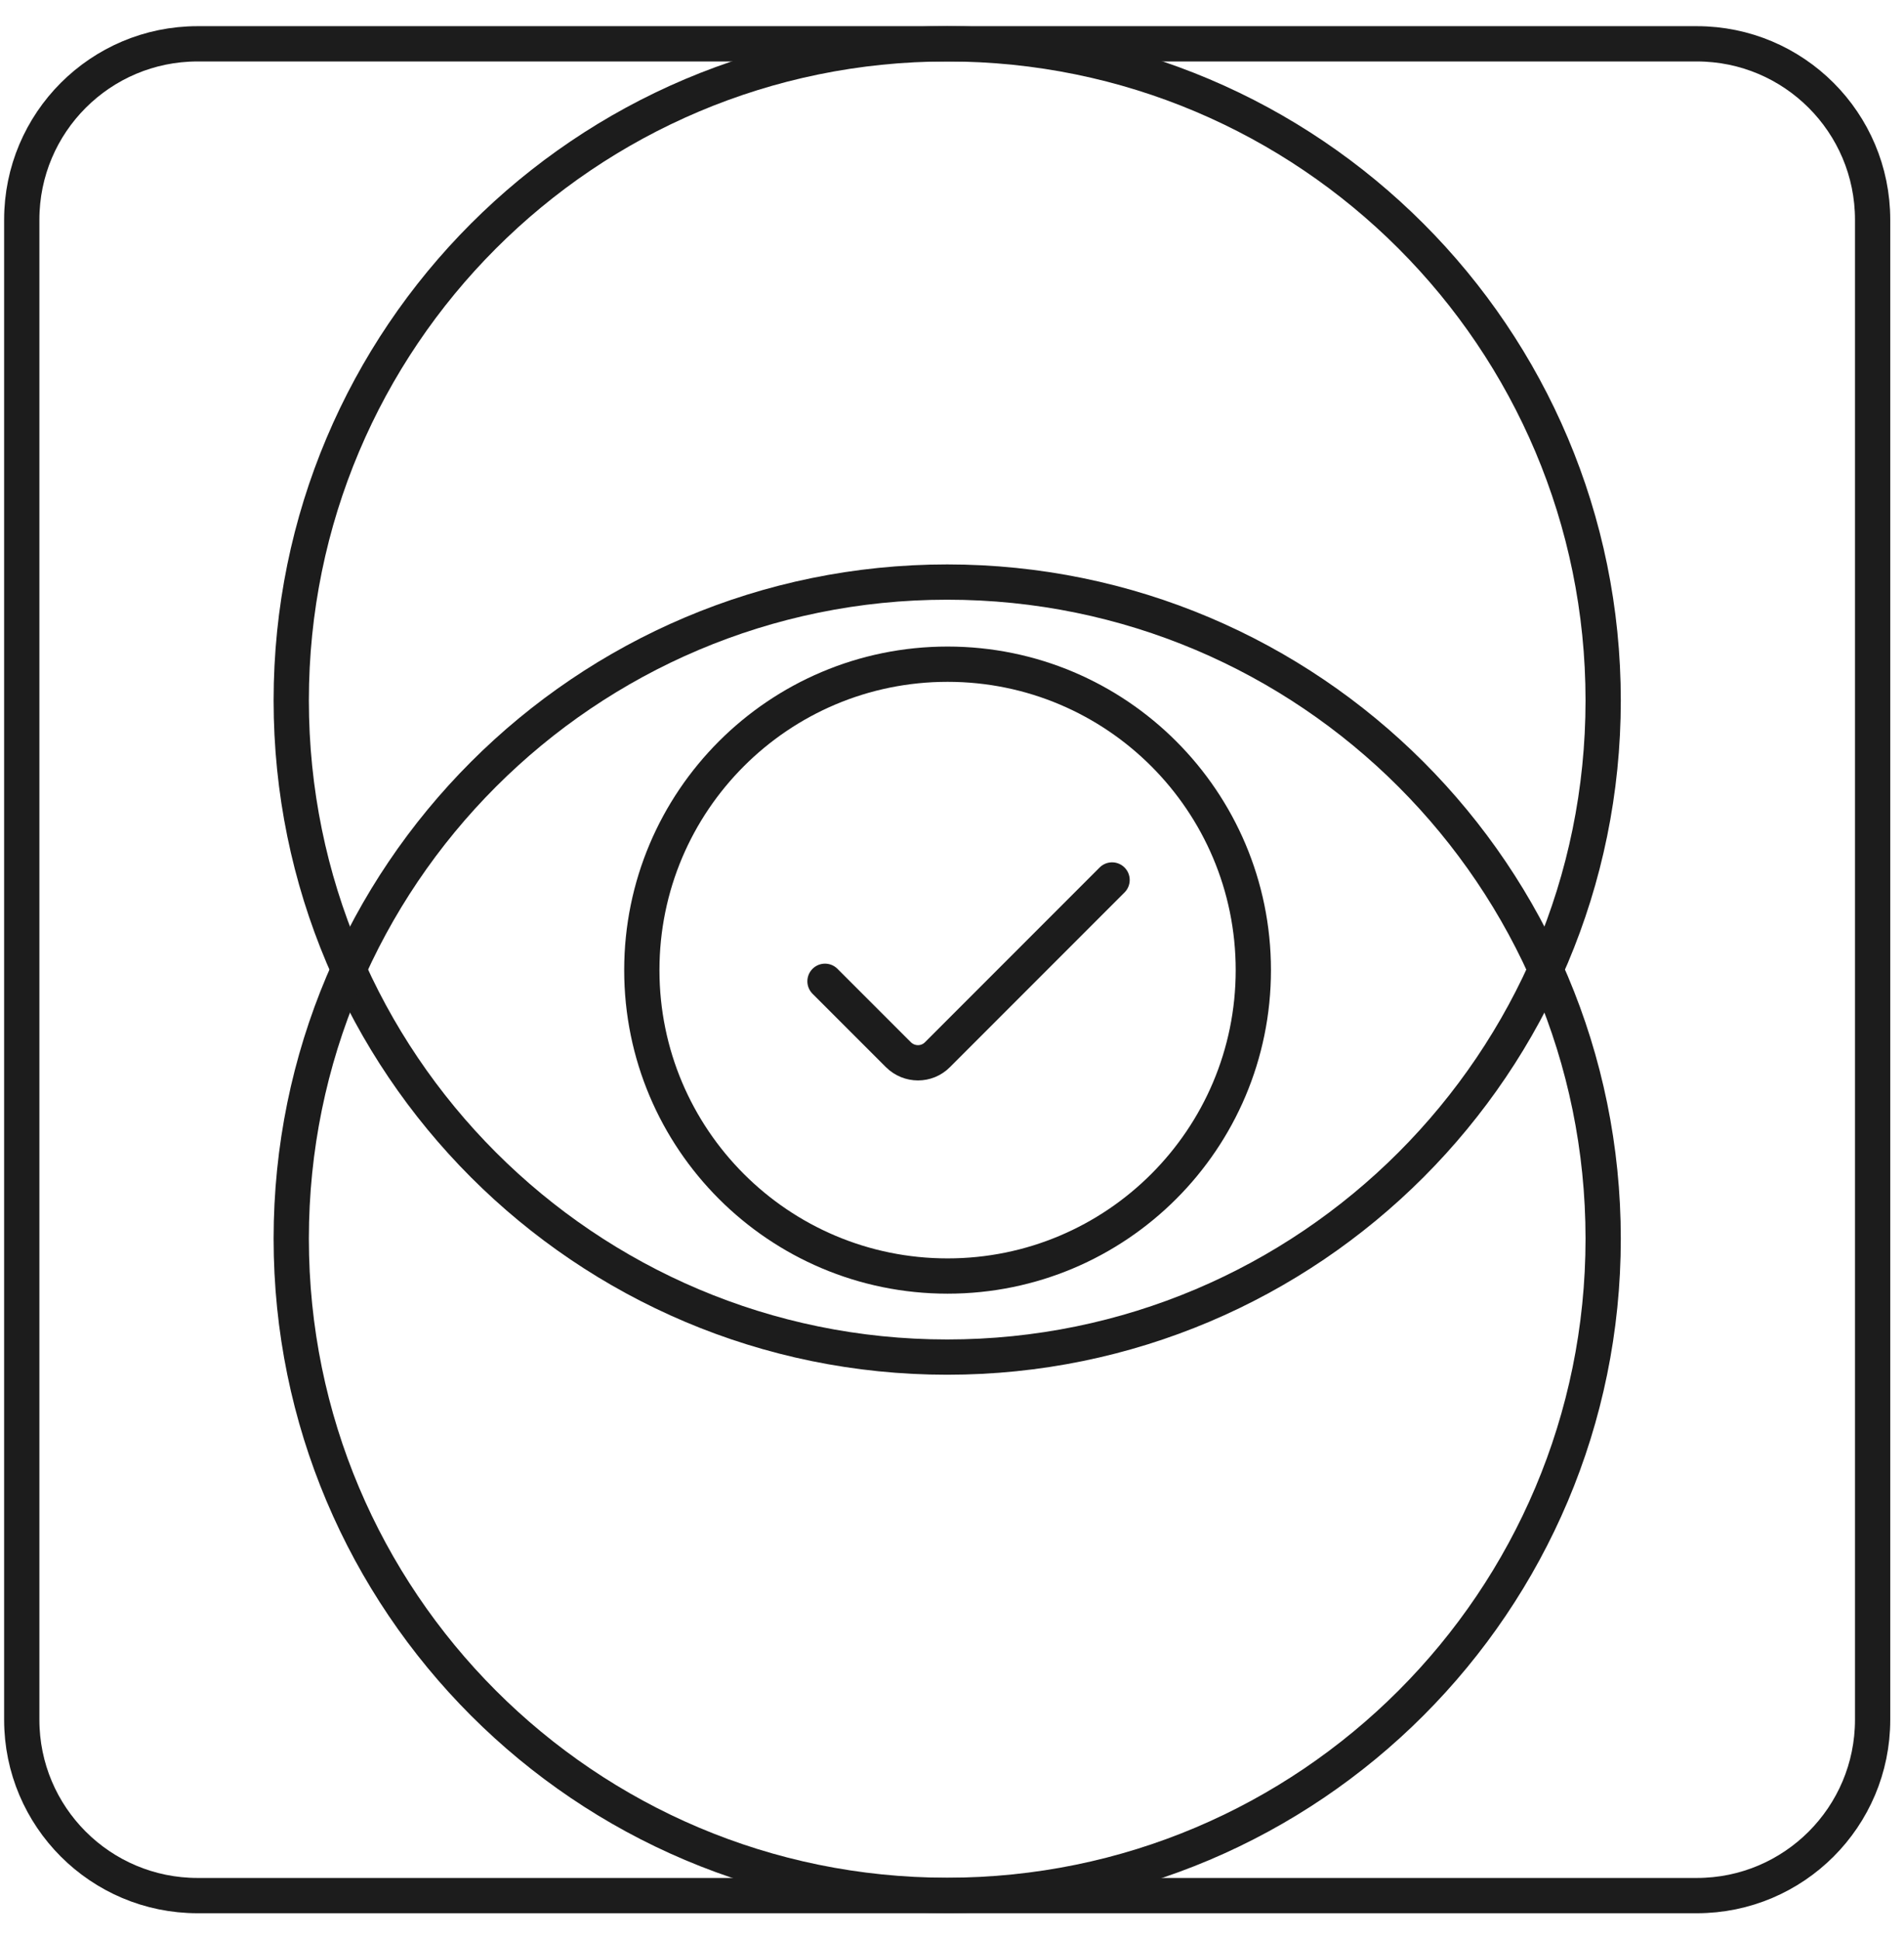
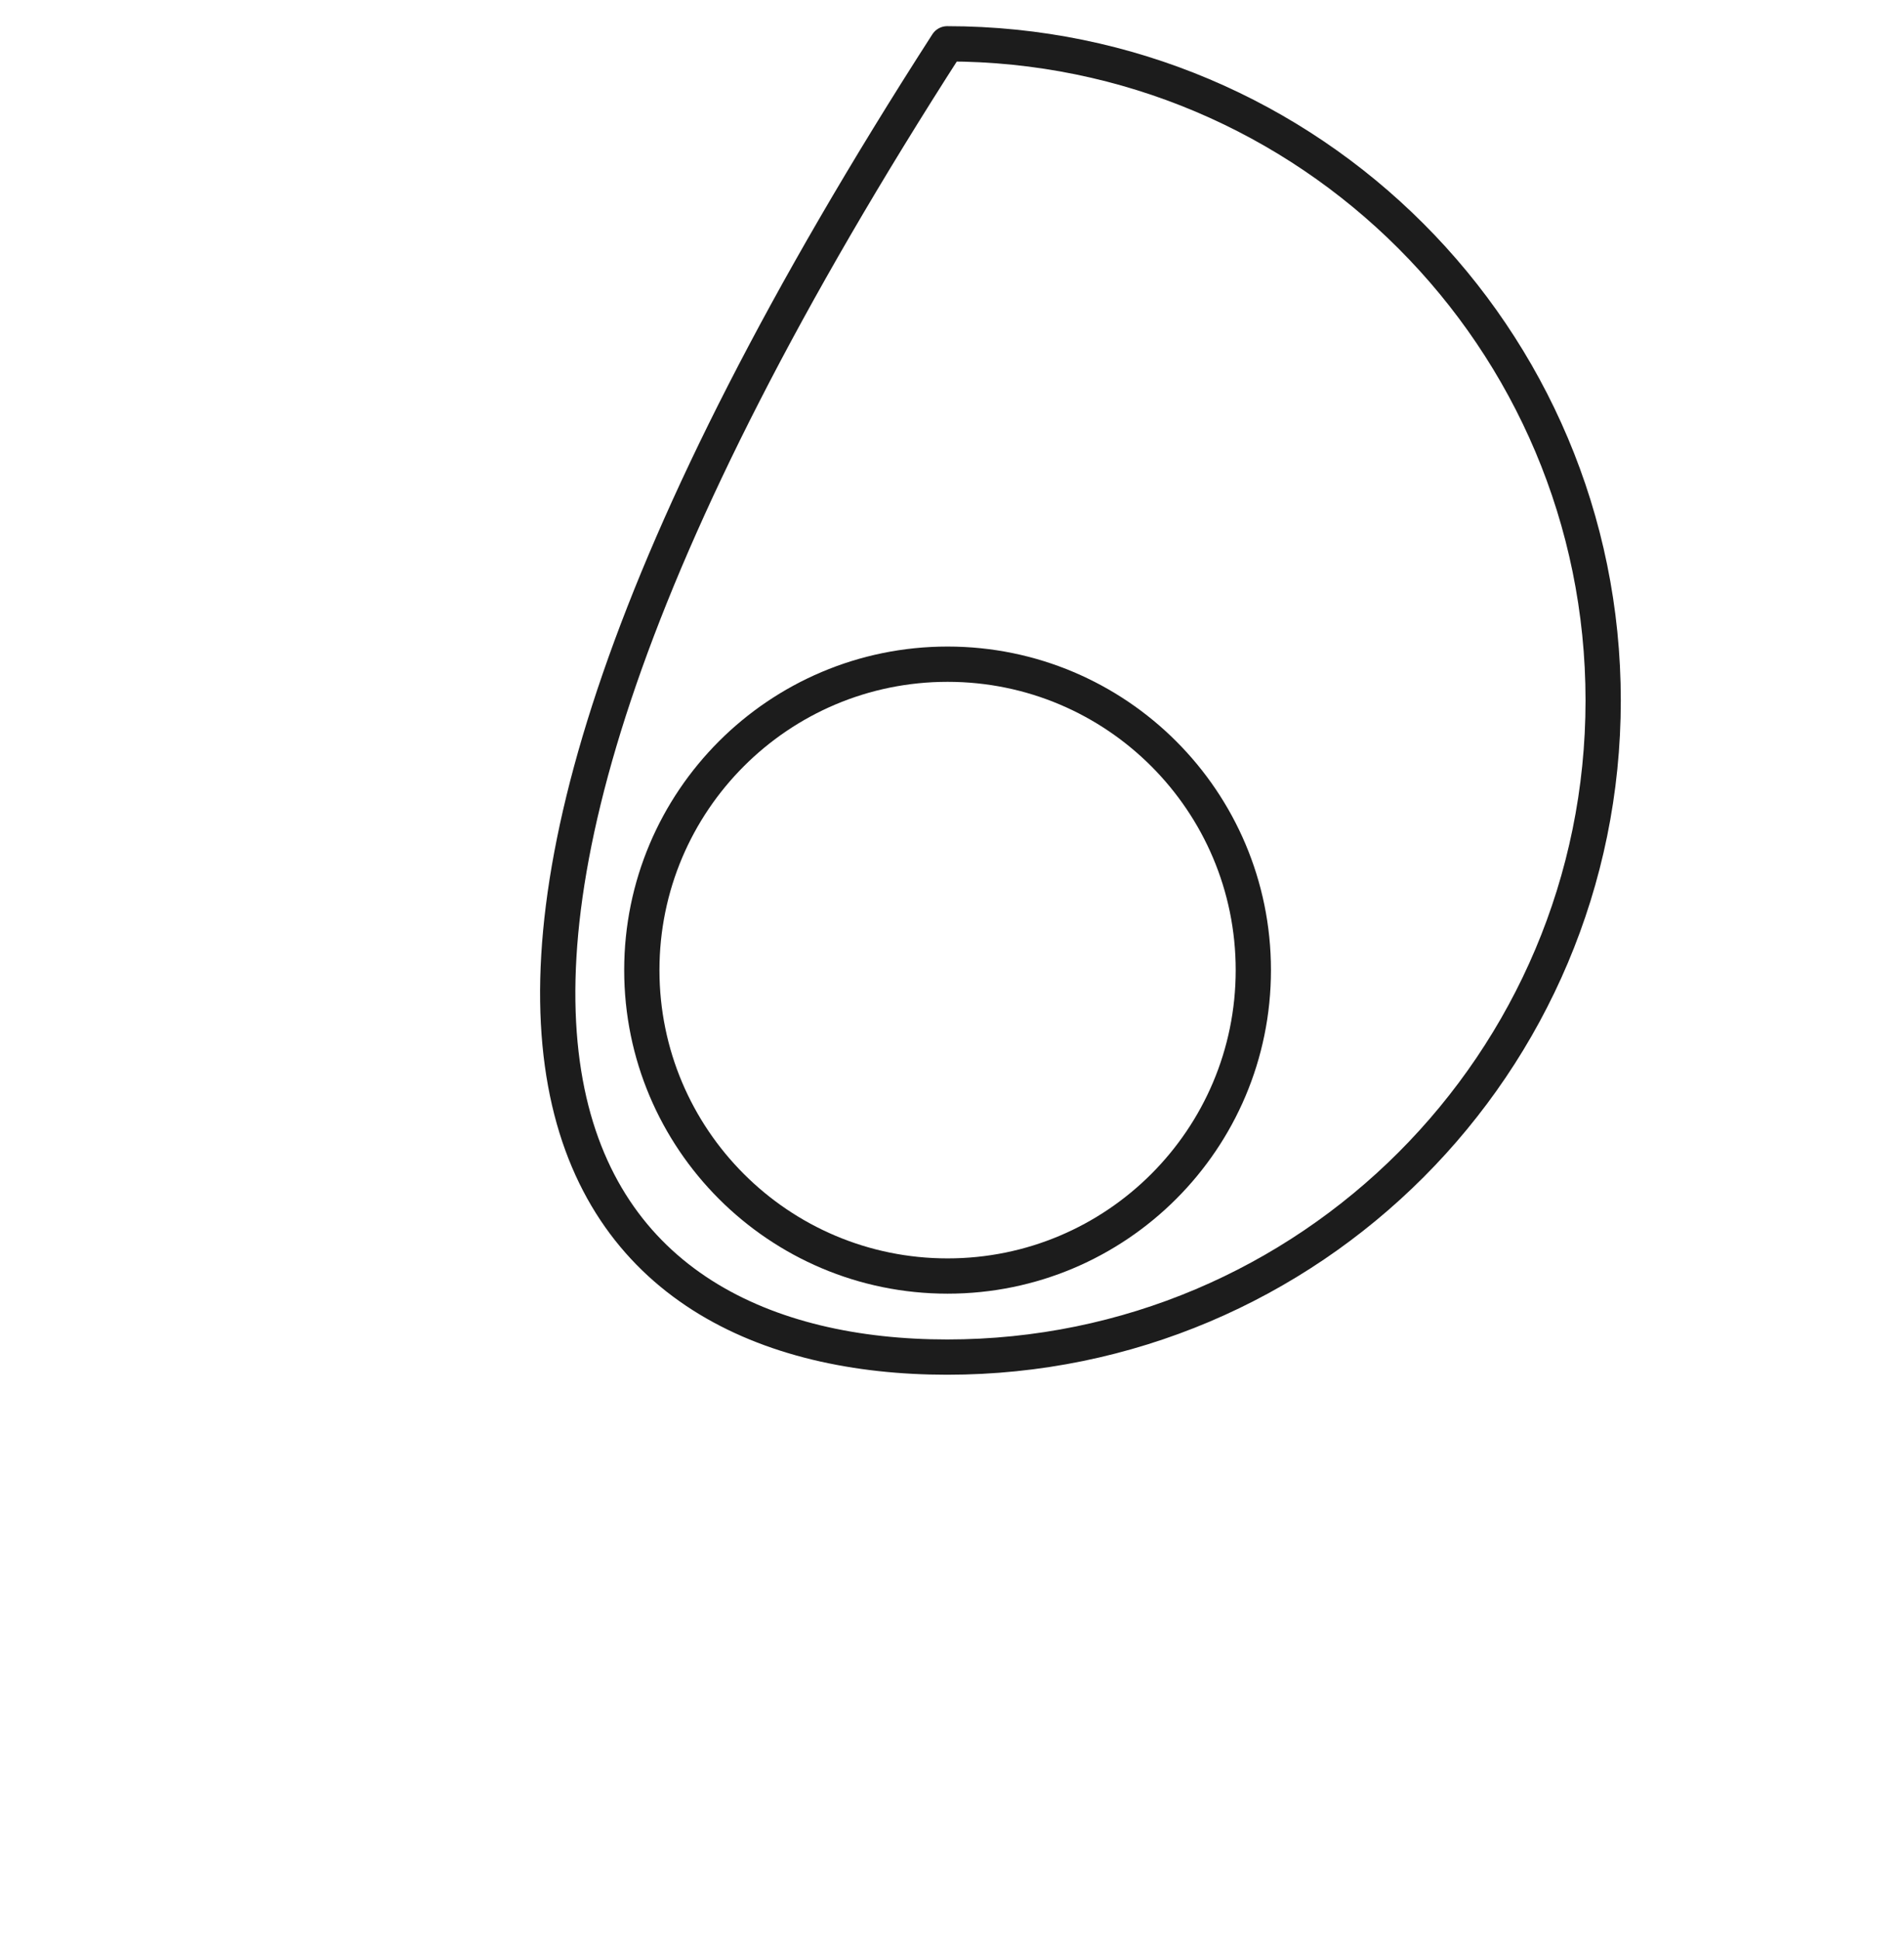
<svg xmlns="http://www.w3.org/2000/svg" width="54" height="55" viewBox="0 0 54 55" fill="none">
  <g clip-path="url(#clip0_5949_17595)">
    <path d="M26.875 36.172C31.664 36.172 35.546 32.289 35.546 27.5C35.546 22.711 31.664 18.828 26.875 18.828C22.085 18.828 18.203 22.711 18.203 27.5C18.203 32.289 22.085 36.172 26.875 36.172Z" stroke="#1C1C1C" stroke-linecap="round" stroke-linejoin="round" />
-     <path d="M23.398 27.817L25.477 29.895C25.787 30.205 26.286 30.205 26.59 29.895L31.54 24.945" stroke="#1C1C1C" stroke-linecap="round" stroke-linejoin="round" />
-     <path d="M26.864 38.47C37.138 38.47 45.468 30.137 45.468 19.856C45.468 9.576 37.138 1.242 26.864 1.242C16.589 1.242 8.26 9.576 8.26 19.856C8.26 30.137 16.589 38.47 26.864 38.47Z" stroke="#1C1C1C" stroke-linecap="round" stroke-linejoin="round" />
-     <path d="M26.864 53.728C37.138 53.728 45.468 45.394 45.468 35.114C45.468 24.834 37.138 16.5 26.864 16.5C16.589 16.5 8.26 24.834 8.26 35.114C8.26 45.394 16.589 53.728 26.864 53.728Z" stroke="#1C1C1C" stroke-linecap="round" stroke-linejoin="round" />
-     <path d="M48.124 1.242H5.604C2.85 1.242 0.617 3.475 0.617 6.229V48.749C0.617 51.503 2.85 53.735 5.604 53.735H48.124C50.878 53.735 53.11 51.503 53.11 48.749V6.229C53.11 3.475 50.878 1.242 48.124 1.242Z" stroke="#1C1C1C" stroke-linecap="round" stroke-linejoin="round" />
+     <path d="M26.864 38.47C37.138 38.47 45.468 30.137 45.468 19.856C45.468 9.576 37.138 1.242 26.864 1.242C8.26 30.137 16.589 38.47 26.864 38.47Z" stroke="#1C1C1C" stroke-linecap="round" stroke-linejoin="round" />
  </g>
  <defs>
    <clipPath id="clip0_5949_17595">
      <rect width="54" height="54.982" fill="white" />
    </clipPath>
  </defs>
</svg>